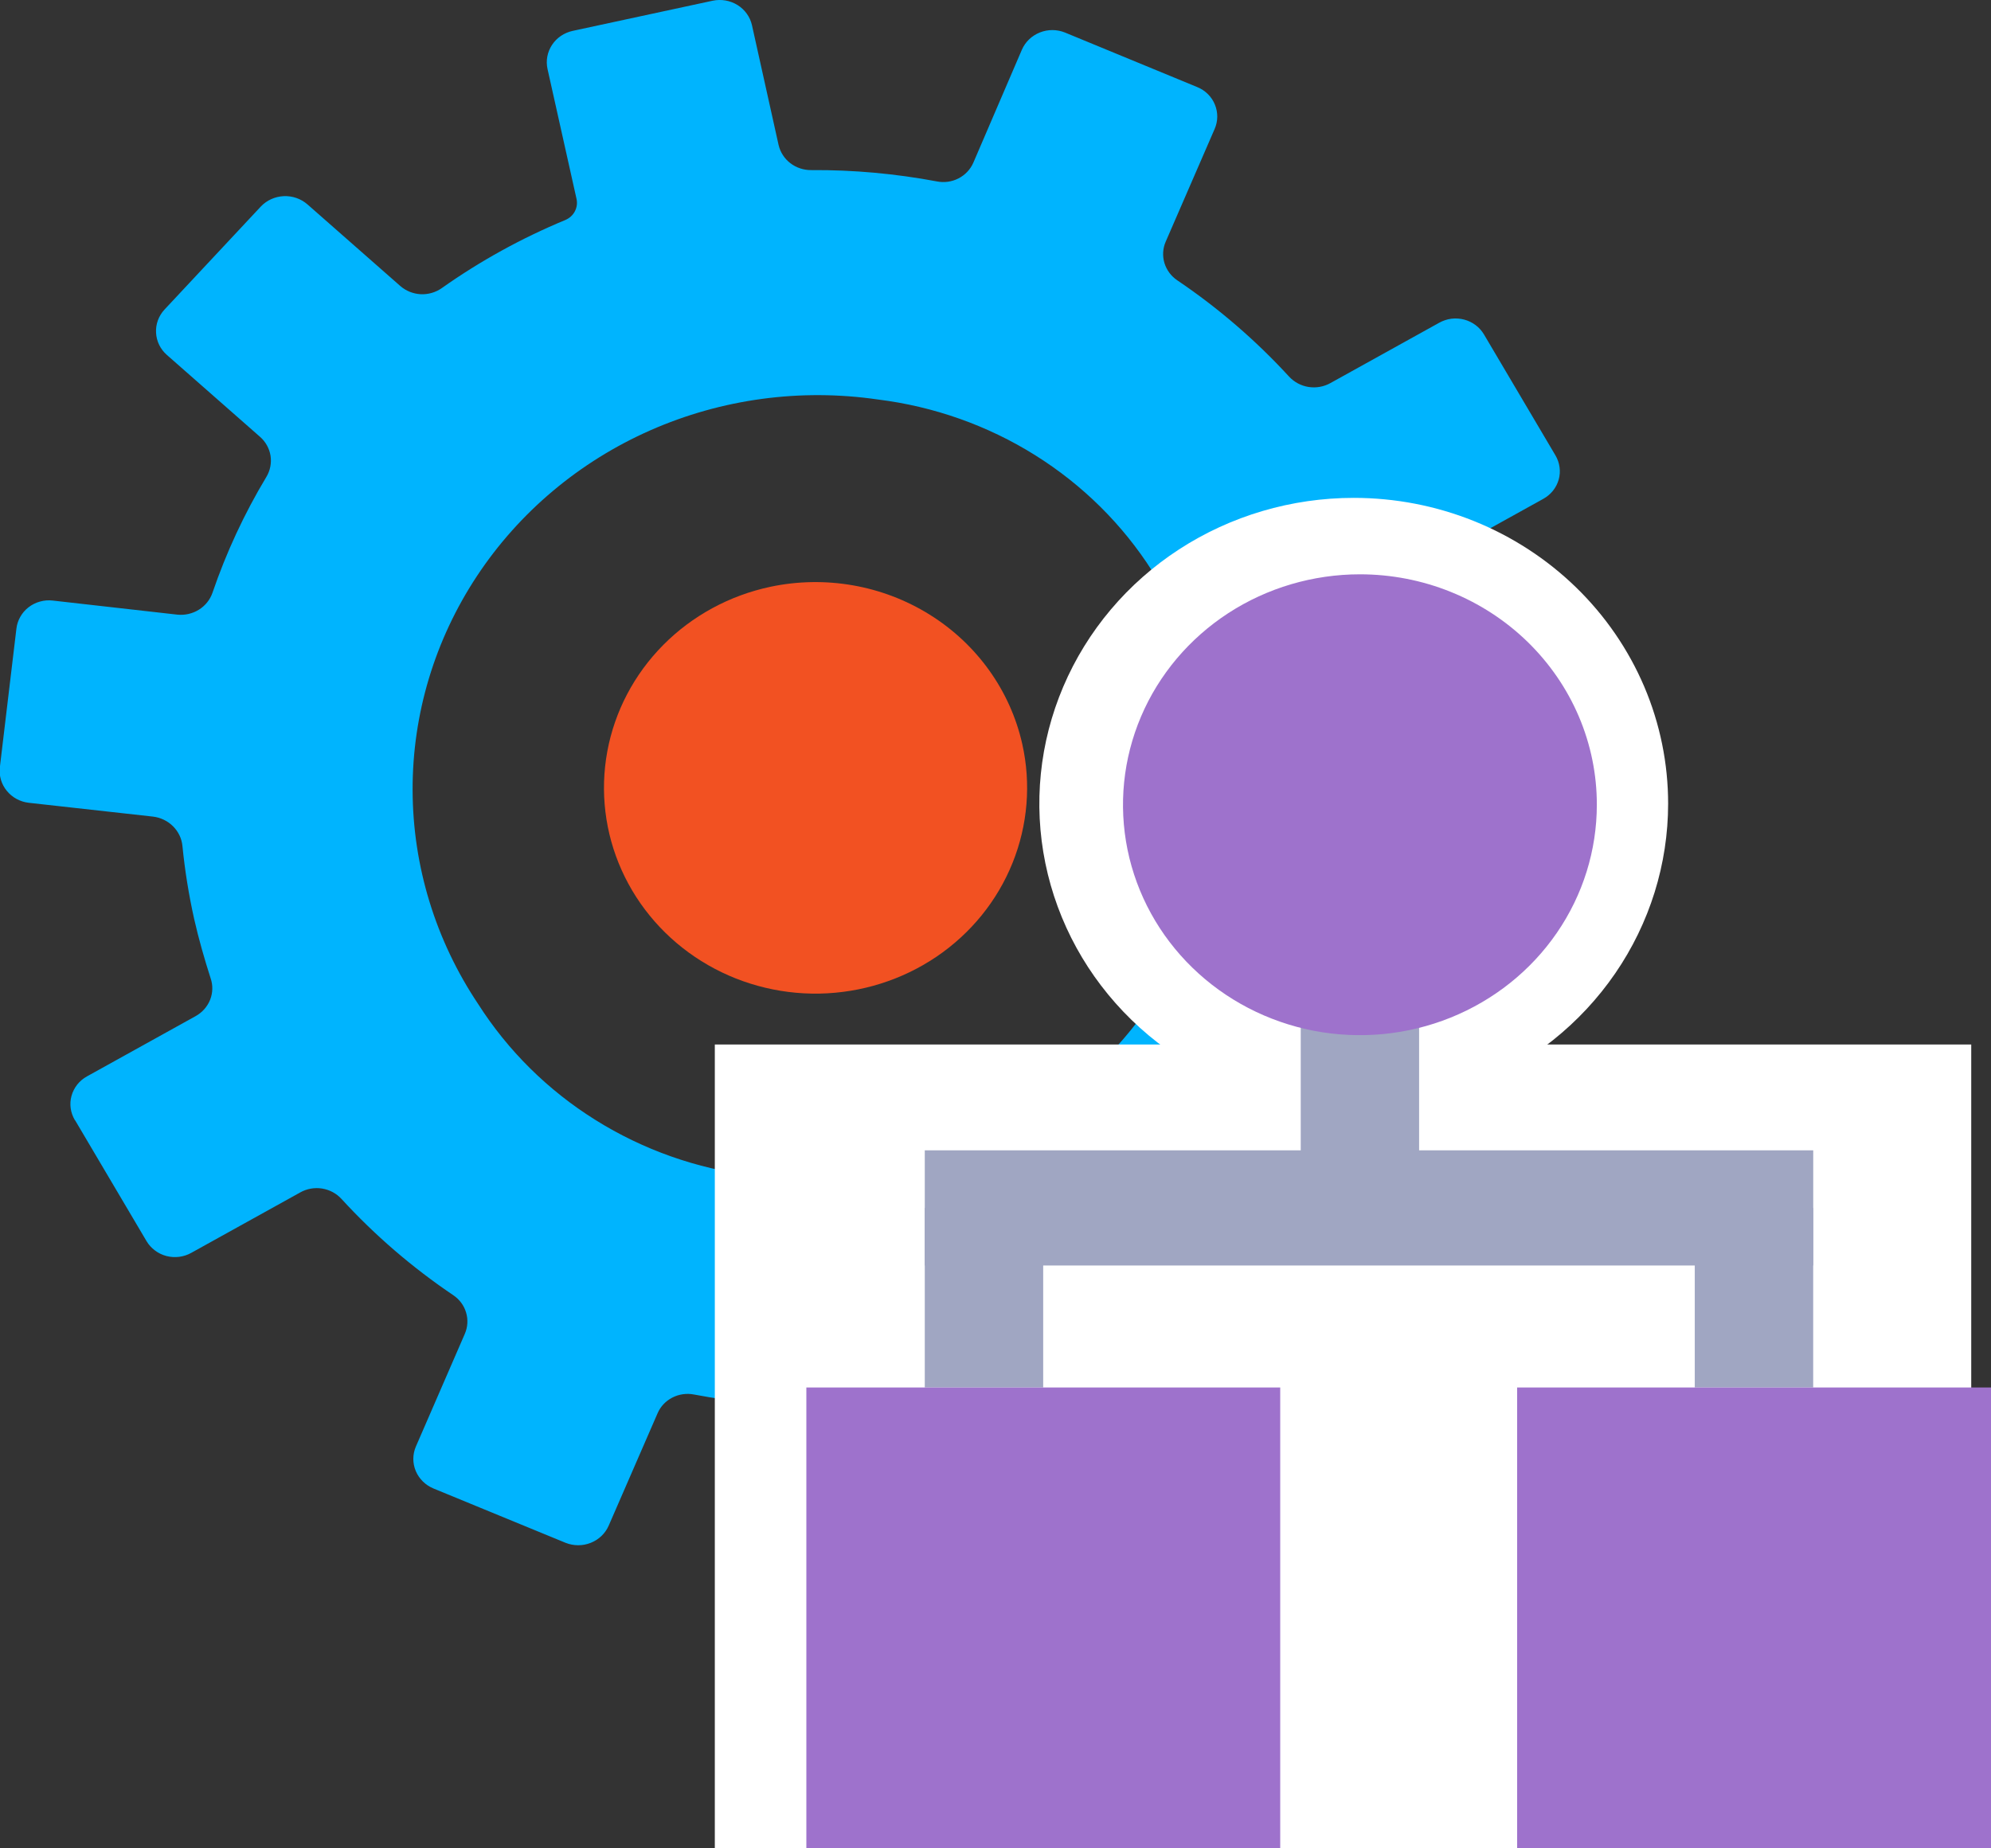
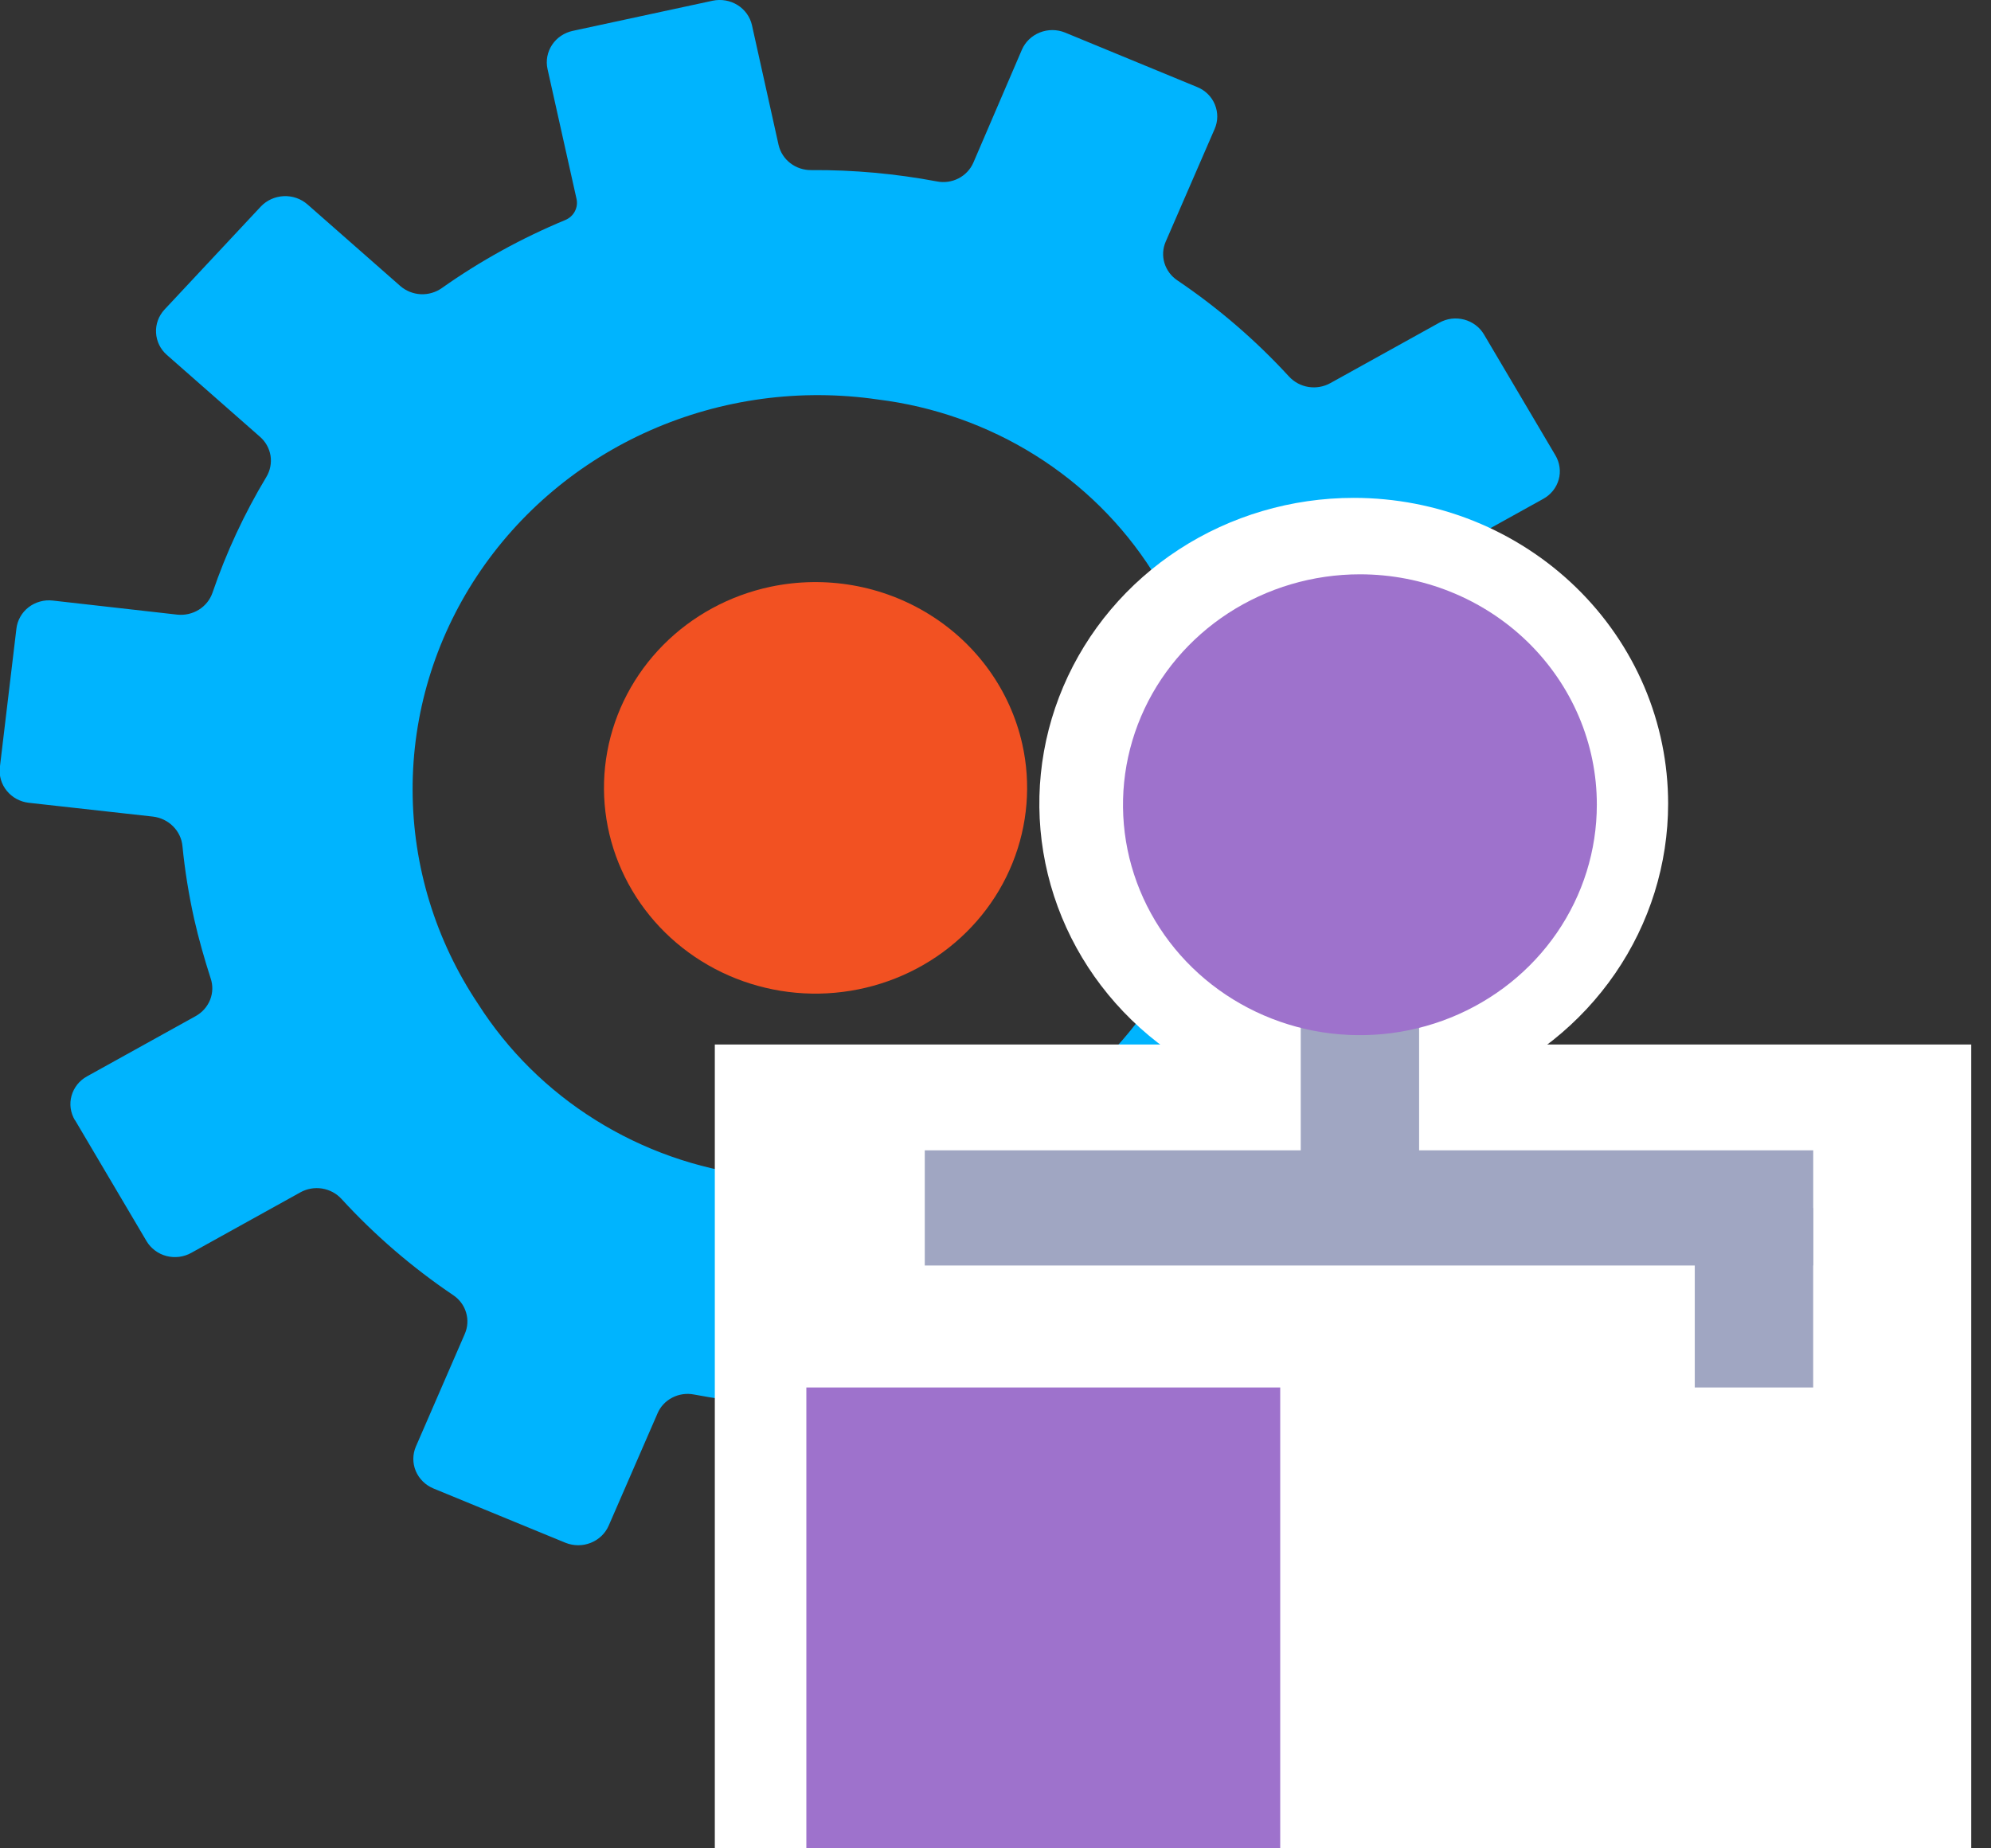
<svg xmlns="http://www.w3.org/2000/svg" width="42" height="39" viewBox="0 0 42 39" fill="none">
  <rect x="0" y="0" width="42" height="39" fill="#333333" stroke="none" />
  <g clip-path="url(#clip0_3199_4394)">
    <path d="M1.585 23.639L3.09 26.186C3.135 26.263 3.196 26.33 3.268 26.384C3.34 26.439 3.423 26.479 3.511 26.502C3.599 26.525 3.69 26.53 3.781 26.519C3.871 26.507 3.958 26.479 4.037 26.434L6.332 25.161C6.471 25.082 6.635 25.053 6.794 25.078C6.953 25.104 7.098 25.181 7.205 25.299C7.905 26.063 8.696 26.744 9.561 27.328C9.692 27.416 9.788 27.545 9.832 27.694C9.877 27.843 9.867 28.002 9.805 28.145L8.773 30.522C8.702 30.687 8.701 30.873 8.771 31.039C8.84 31.204 8.975 31.337 9.144 31.407L11.93 32.553C12.1 32.621 12.291 32.622 12.461 32.554C12.632 32.487 12.768 32.356 12.84 32.192L13.872 29.819C13.933 29.677 14.043 29.561 14.183 29.489C14.323 29.417 14.484 29.394 14.639 29.424C15.512 29.59 16.399 29.67 17.288 29.662C17.448 29.661 17.605 29.713 17.73 29.81C17.856 29.907 17.944 30.043 17.98 30.195L18.54 32.703C18.58 32.878 18.69 33.031 18.845 33.128C19 33.225 19.189 33.258 19.369 33.221L22.325 32.584C22.415 32.566 22.499 32.53 22.574 32.48C22.649 32.429 22.713 32.364 22.762 32.289C22.811 32.215 22.845 32.131 22.86 32.044C22.876 31.956 22.873 31.867 22.853 31.78L22.297 29.263C22.262 29.112 22.282 28.953 22.355 28.814C22.427 28.676 22.546 28.566 22.692 28.503C23.539 28.138 24.343 27.685 25.091 27.154C25.221 27.064 25.377 27.019 25.536 27.027C25.694 27.035 25.845 27.096 25.964 27.198L27.928 28.924C28.065 29.044 28.245 29.106 28.43 29.097C28.614 29.088 28.788 29.008 28.912 28.875L30.936 26.695C30.998 26.63 31.047 26.553 31.078 26.469C31.109 26.385 31.123 26.296 31.119 26.207C31.114 26.118 31.092 26.03 31.052 25.95C31.012 25.869 30.957 25.797 30.888 25.738L28.925 24.013C28.805 23.908 28.726 23.767 28.701 23.612C28.677 23.457 28.708 23.299 28.789 23.164C29.254 22.39 29.636 21.571 29.93 20.721C29.979 20.574 30.078 20.447 30.212 20.363C30.346 20.279 30.505 20.243 30.663 20.261L33.299 20.554C33.481 20.573 33.664 20.522 33.808 20.41C33.951 20.299 34.044 20.137 34.064 19.959L34.411 17.037C34.432 16.859 34.38 16.68 34.265 16.539C34.151 16.398 33.984 16.307 33.8 16.286L31.183 15.995C31.019 15.981 30.866 15.912 30.749 15.801C30.631 15.69 30.557 15.542 30.539 15.384C30.489 14.867 30.407 14.354 30.295 13.847C30.194 13.423 30.076 12.998 29.946 12.597C29.895 12.45 29.898 12.289 29.956 12.144C30.013 11.998 30.12 11.876 30.26 11.799L32.555 10.526C32.634 10.482 32.704 10.424 32.76 10.354C32.816 10.284 32.857 10.203 32.881 10.118C32.905 10.032 32.911 9.942 32.898 9.854C32.886 9.766 32.856 9.682 32.81 9.605L31.305 7.058C31.26 6.981 31.2 6.914 31.128 6.86C31.056 6.806 30.973 6.766 30.886 6.743C30.798 6.72 30.706 6.714 30.616 6.725C30.526 6.737 30.439 6.766 30.36 6.81L28.065 8.083C27.925 8.161 27.762 8.19 27.604 8.165C27.445 8.14 27.3 8.062 27.192 7.945C26.492 7.182 25.702 6.501 24.838 5.917C24.706 5.829 24.61 5.7 24.564 5.551C24.519 5.402 24.528 5.243 24.59 5.1L25.622 2.723C25.658 2.641 25.677 2.554 25.678 2.465C25.679 2.377 25.662 2.289 25.628 2.207C25.595 2.124 25.544 2.049 25.481 1.986C25.417 1.923 25.341 1.872 25.257 1.838L22.467 0.687C22.297 0.618 22.106 0.617 21.936 0.685C21.765 0.753 21.629 0.883 21.557 1.048L20.532 3.434C20.47 3.575 20.36 3.692 20.22 3.764C20.08 3.836 19.919 3.859 19.764 3.828C18.891 3.664 18.003 3.583 17.113 3.589C16.953 3.591 16.797 3.539 16.672 3.443C16.546 3.346 16.459 3.21 16.424 3.058L15.863 0.533C15.824 0.357 15.714 0.204 15.559 0.107C15.403 0.01 15.215 -0.023 15.034 0.015L12.083 0.651C11.902 0.69 11.745 0.796 11.646 0.946C11.546 1.097 11.511 1.28 11.55 1.456L12.161 4.193C12.182 4.283 12.17 4.376 12.127 4.458C12.085 4.54 12.014 4.604 11.928 4.641C11.006 5.023 10.132 5.505 9.321 6.078C9.192 6.169 9.036 6.215 8.877 6.208C8.718 6.2 8.567 6.14 8.448 6.038L6.485 4.312C6.347 4.192 6.167 4.13 5.983 4.139C5.799 4.148 5.625 4.227 5.501 4.359L3.47 6.532C3.346 6.666 3.282 6.841 3.292 7.021C3.301 7.2 3.383 7.369 3.52 7.489L5.483 9.215C5.603 9.319 5.682 9.461 5.707 9.616C5.731 9.77 5.7 9.928 5.619 10.063C5.153 10.838 4.773 11.657 4.482 12.508C4.431 12.655 4.33 12.781 4.195 12.865C4.061 12.948 3.901 12.985 3.742 12.969L1.114 12.672C1.023 12.661 0.931 12.668 0.844 12.693C0.756 12.717 0.674 12.758 0.603 12.813C0.531 12.868 0.472 12.937 0.428 13.015C0.384 13.092 0.356 13.178 0.346 13.266L-0.003 16.188C-0.024 16.366 0.028 16.546 0.143 16.686C0.257 16.827 0.424 16.918 0.608 16.939L3.225 17.23C3.387 17.249 3.537 17.321 3.651 17.435C3.764 17.548 3.835 17.696 3.849 17.854C3.9 18.37 3.983 18.884 4.096 19.391C4.192 19.815 4.314 20.239 4.443 20.641C4.494 20.788 4.49 20.949 4.433 21.094C4.375 21.24 4.268 21.361 4.129 21.439L1.834 22.712C1.754 22.756 1.685 22.815 1.629 22.885C1.574 22.955 1.533 23.035 1.509 23.121C1.485 23.206 1.479 23.296 1.491 23.384C1.503 23.471 1.533 23.556 1.578 23.633M18.516 8.429C19.698 8.575 20.832 8.976 21.834 9.603C22.836 10.23 23.681 11.066 24.308 12.052C25.206 13.395 25.687 14.961 25.691 16.563C25.696 18.165 25.224 19.734 24.334 21.081C23.443 22.429 22.172 23.497 20.672 24.158C19.172 24.819 17.507 25.044 15.879 24.806C14.697 24.66 13.564 24.259 12.562 23.632C11.559 23.006 10.714 22.169 10.086 21.184C9.188 19.841 8.708 18.275 8.704 16.673C8.699 15.071 9.171 13.502 10.061 12.155C10.952 10.807 12.223 9.739 13.723 9.078C15.223 8.417 16.888 8.192 18.516 8.429Z" fill="#00B4FE" />
    <path d="M16.252 12.381C15.39 12.564 14.602 12.992 13.99 13.61C13.377 14.229 12.967 15.01 12.811 15.855C12.655 16.701 12.76 17.572 13.113 18.359C13.466 19.146 14.051 19.814 14.794 20.278C15.537 20.742 16.405 20.981 17.287 20.965C18.17 20.948 19.028 20.678 19.753 20.188C20.478 19.697 21.037 19.009 21.359 18.209C21.681 17.41 21.753 16.535 21.564 15.696C21.311 14.572 20.609 13.591 19.613 12.97C18.617 12.348 17.408 12.137 16.252 12.381Z" fill="#F25122" />
    <path d="M27.693 19.191H24.815V24.953H27.693V19.191Z" fill="#F5F5F5" />
    <path d="M19.622 25.223H16.744V28.022H19.622V25.223Z" fill="#F5F5F5" />
    <path d="M35.189 16.956C35.189 18.233 34.8 19.48 34.071 20.541C33.342 21.602 32.307 22.429 31.095 22.917C29.883 23.405 28.549 23.533 27.263 23.284C25.977 23.035 24.795 22.421 23.867 21.518C22.94 20.616 22.308 19.467 22.052 18.215C21.796 16.964 21.928 15.666 22.43 14.488C22.932 13.309 23.782 12.301 24.872 11.592C25.963 10.883 27.245 10.505 28.557 10.505C29.428 10.505 30.29 10.671 31.095 10.995C31.9 11.32 32.631 11.795 33.247 12.394C33.863 12.993 34.351 13.704 34.685 14.487C35.018 15.27 35.189 16.109 35.189 16.956Z" fill="white" />
    <path d="M41.583 22.039H15.079V39H41.583V22.039Z" fill="white" />
    <path d="M29.936 19.41H27.439V24.412H29.936V19.41Z" fill="#A0A6C2" />
-     <path d="M22.006 25.488H19.508V29.276H22.006V25.488Z" fill="#A0A6C2" />
    <path d="M38.249 25.488H35.751V29.276H38.249V25.488Z" fill="#A0A6C2" />
    <path d="M38.25 24.272H19.508V26.702H38.25V24.272Z" fill="#A0A6C2" />
    <path d="M33.685 16.98C33.685 17.942 33.392 18.882 32.843 19.681C32.294 20.481 31.513 21.104 30.6 21.472C29.687 21.84 28.682 21.936 27.712 21.749C26.743 21.561 25.852 21.098 25.153 20.418C24.454 19.738 23.978 18.872 23.785 17.928C23.593 16.985 23.692 16.008 24.07 15.119C24.448 14.231 25.089 13.472 25.911 12.937C26.733 12.403 27.699 12.118 28.688 12.118C29.344 12.118 29.994 12.243 30.601 12.488C31.207 12.732 31.758 13.09 32.222 13.541C32.686 13.993 33.055 14.529 33.306 15.119C33.557 15.709 33.686 16.341 33.685 16.98Z" fill="#9E72CC" />
    <path d="M27.006 29.276H17.01V39H27.006V29.276Z" fill="#9E72CC" />
-     <path d="M42 29.276H32.004V39H42V29.276Z" fill="#9E72CC" />
  </g>
  <defs>
    <clipPath id="clip0_3199_4394">
      <rect width="42" height="39" fill="white" />
    </clipPath>
  </defs>
</svg>